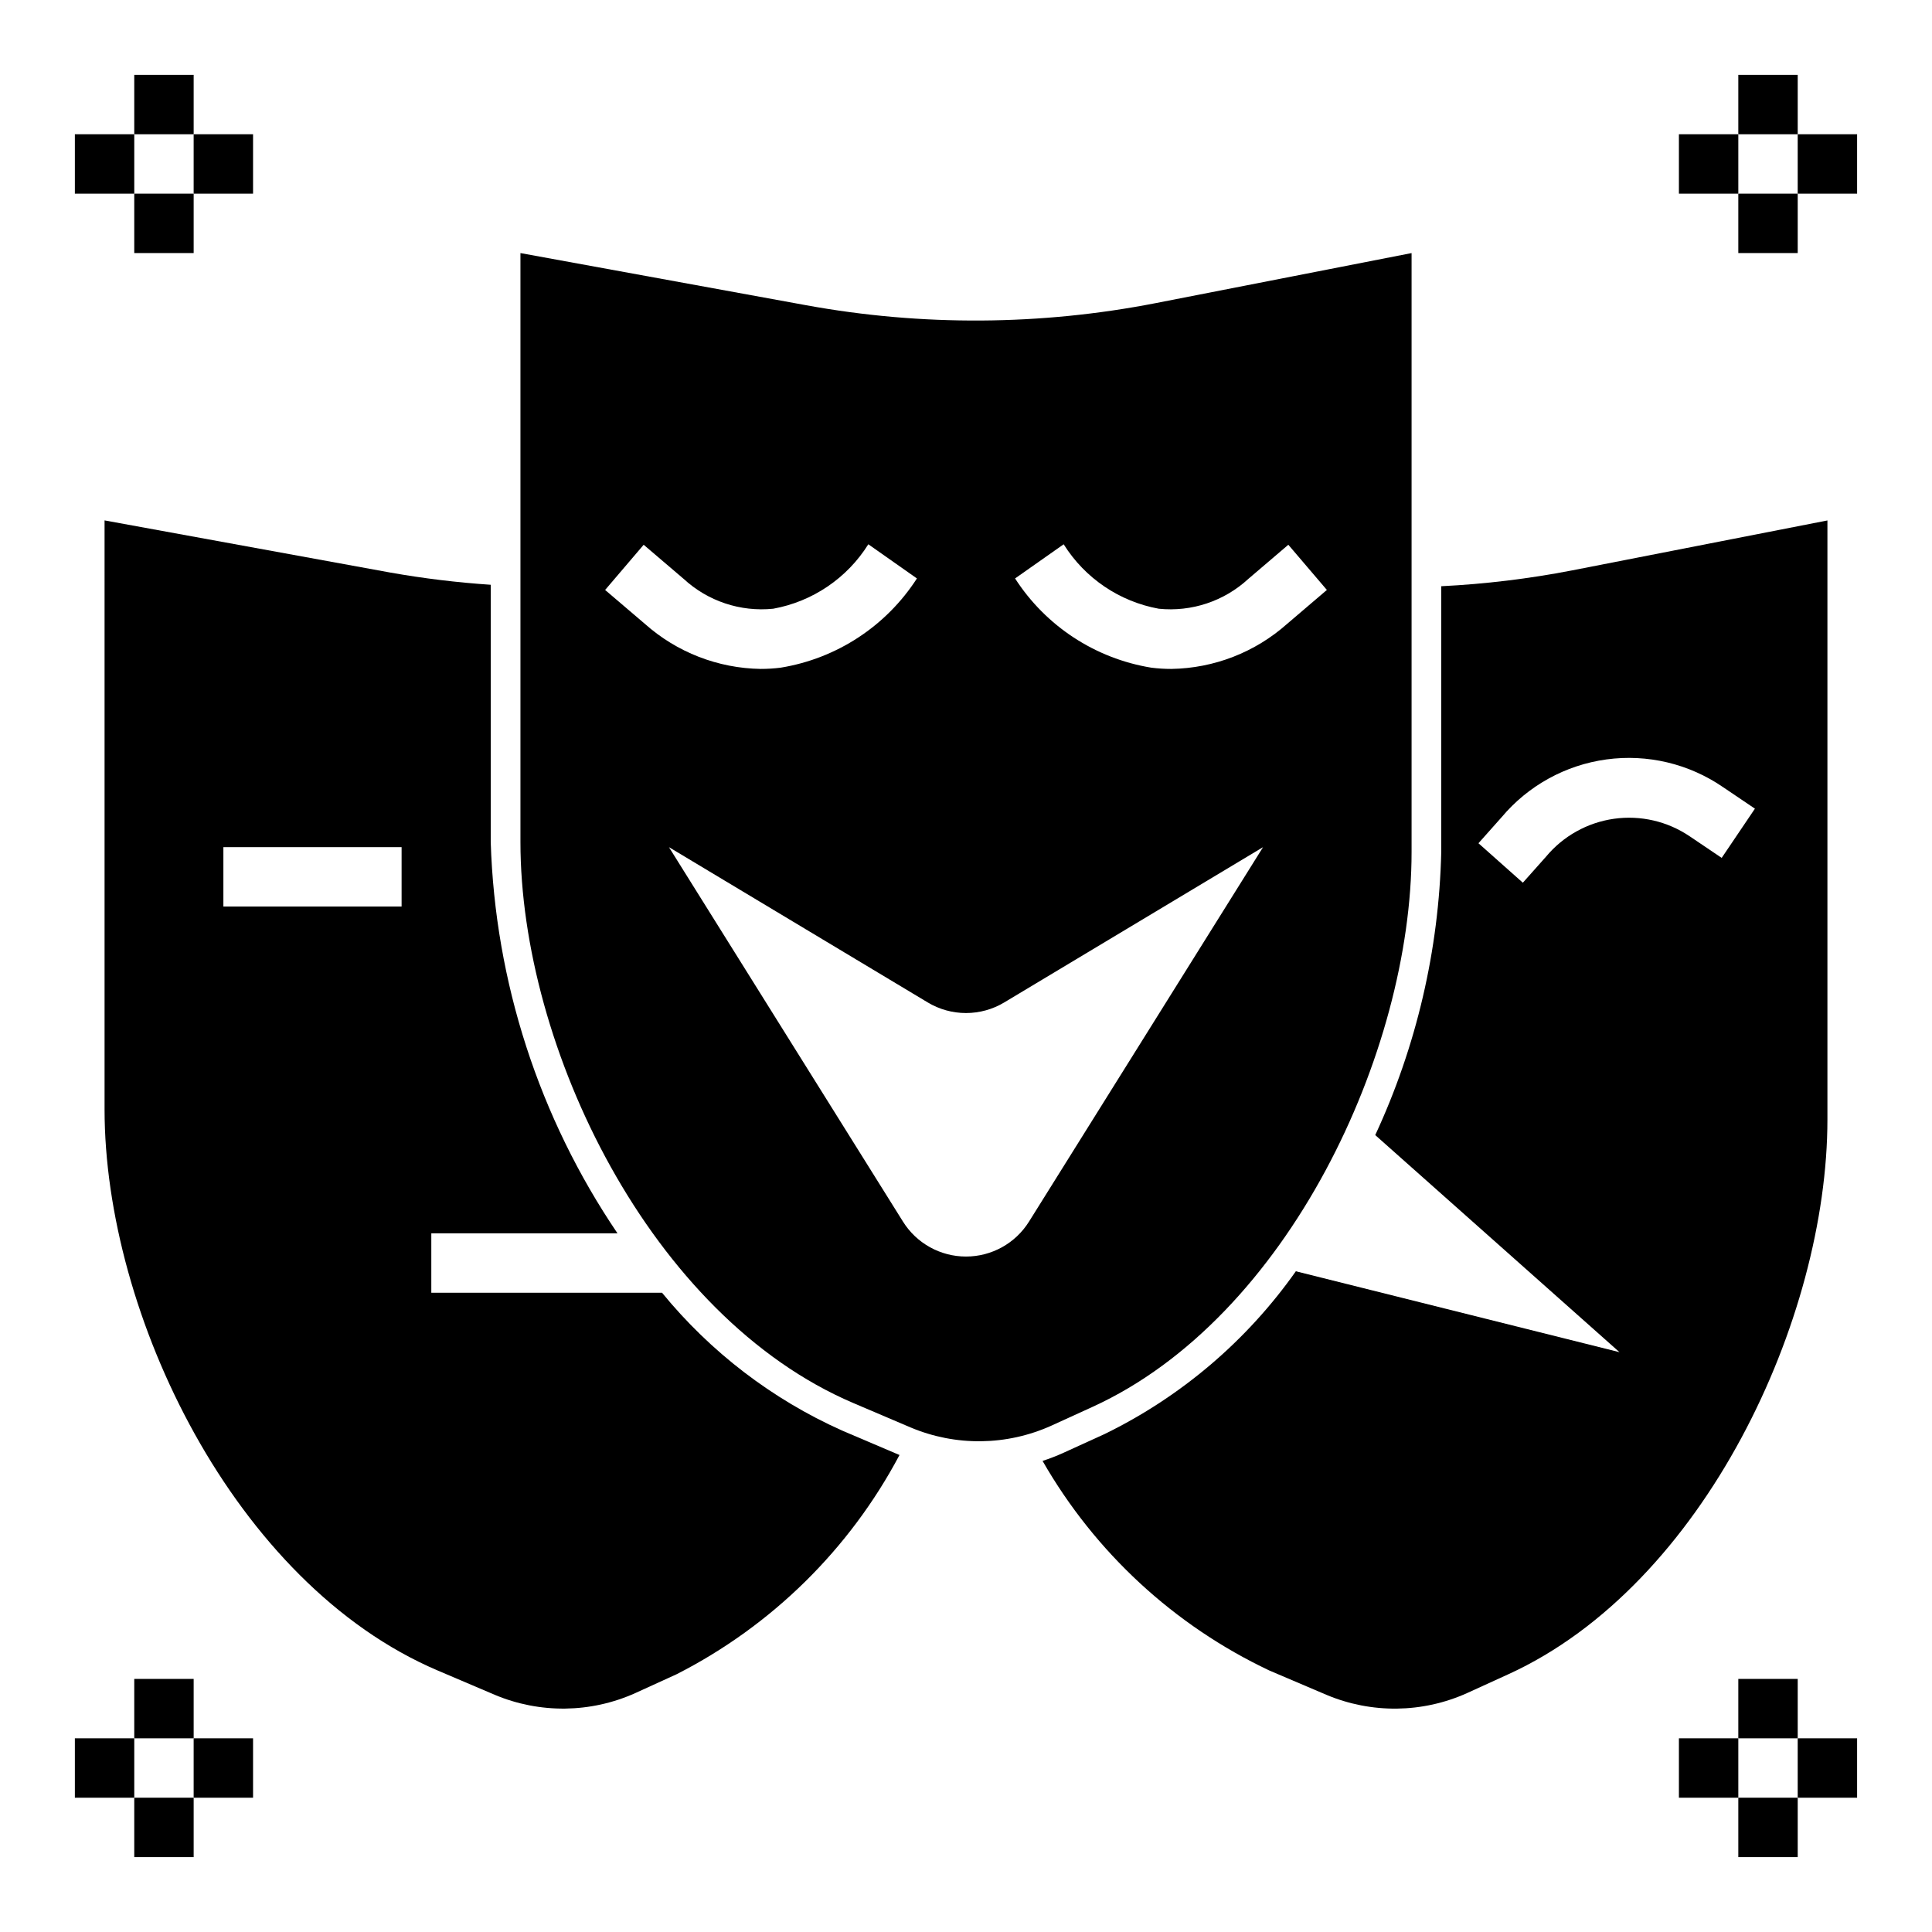
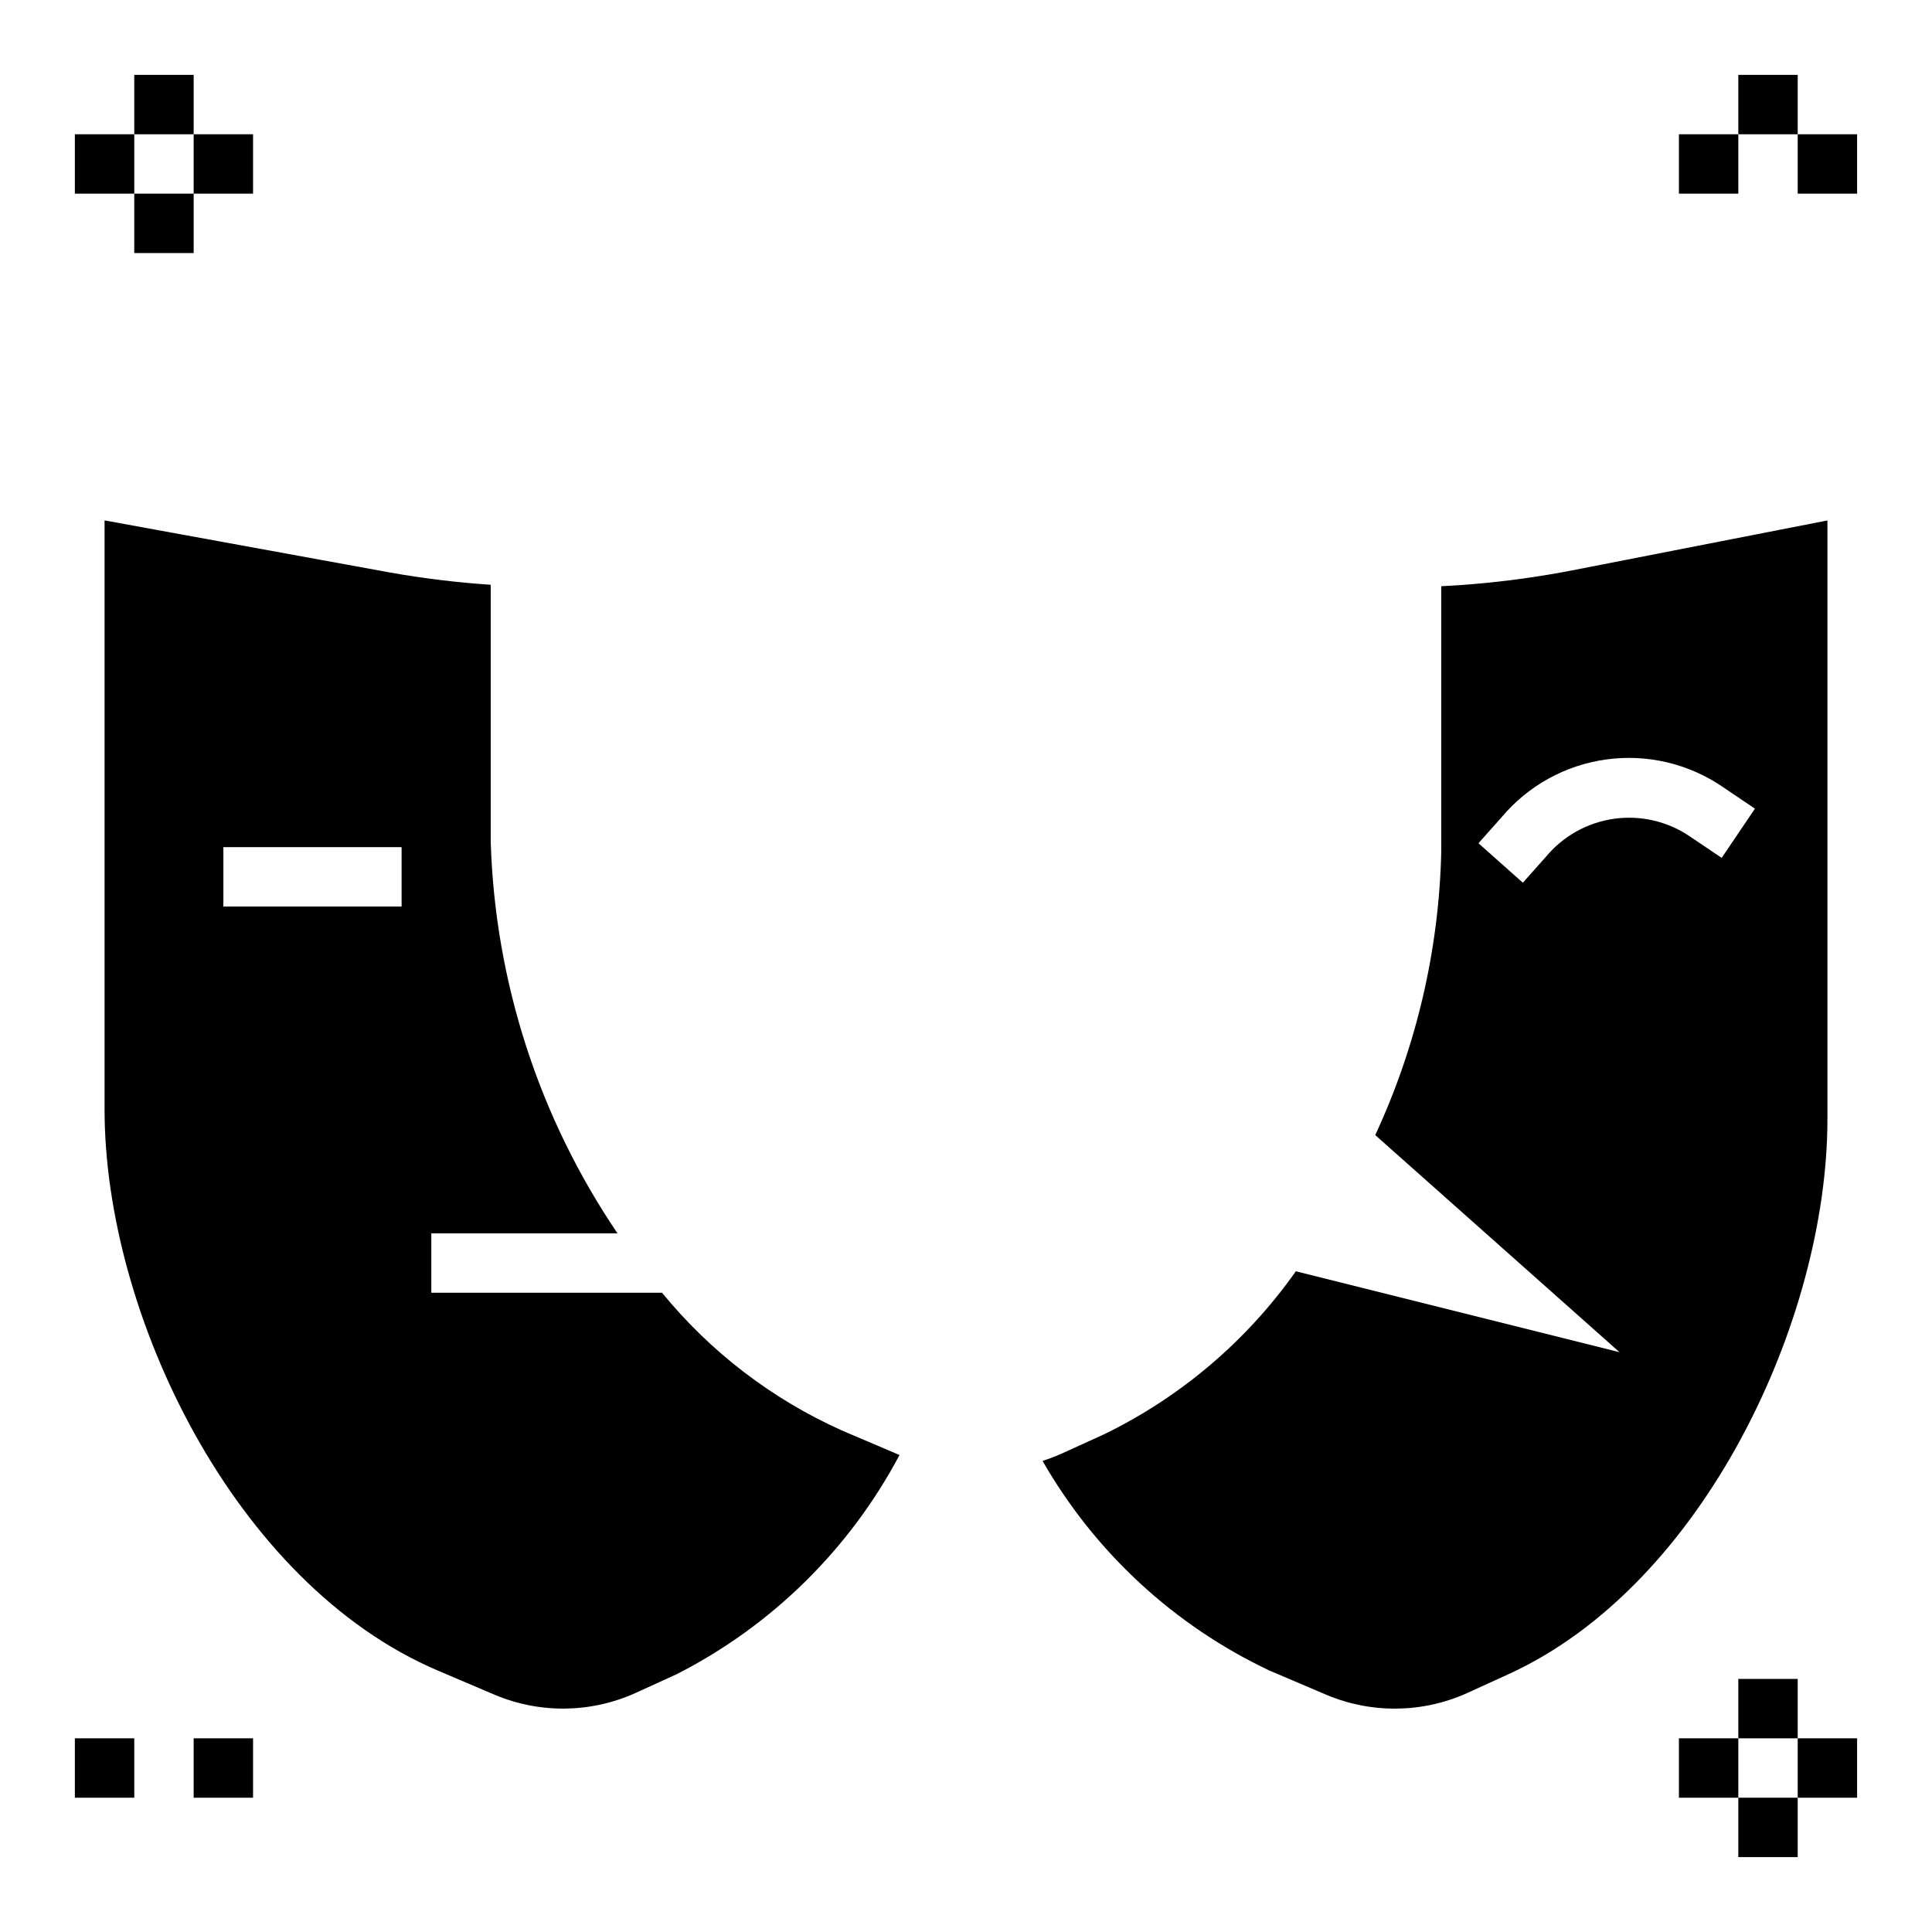
<svg xmlns="http://www.w3.org/2000/svg" fill="#000000" width="800px" height="800px" version="1.1" viewBox="144 144 512 512">
  <g>
-     <path d="m370.18 515.84 15.094 6.43c11.973 5.059 25.512 4.891 37.359-0.461l10.914-4.981c51.809-23.648 84.535-94.152 84.535-147.03v-158.73l-67.742 13.25c-30.582 5.969-62.008 6.168-92.664 0.578l-75.754-13.828v156.1c0 54.238 34.414 125.74 88.258 148.67zm55.703-227.6c5.625 8.98 14.77 15.18 25.199 17.078 8.699 0.891 17.359-2 23.777-7.941l10.562-9.012 10.215 11.977-10.562 9.012c-8.461 7.512-19.336 11.742-30.652 11.918-1.777 0-3.551-0.109-5.316-0.332-14.836-2.418-27.957-11.008-36.102-23.645zm-121.52 12.105 10.215-11.977 10.562 9.012v-0.004c6.418 5.938 15.078 8.832 23.777 7.941 10.43-1.898 19.574-8.098 25.199-17.078l12.875 9.055h0.004c-8.145 12.637-21.266 21.227-36.102 23.645-1.762 0.223-3.539 0.332-5.316 0.332-11.316-0.176-22.191-4.402-30.652-11.918zm85.508 109.32-0.004-0.004c3.059 1.836 6.562 2.805 10.133 2.805 3.566 0 7.07-0.969 10.129-2.805l68.59-41.152-62.023 99.234c-3.598 5.758-9.906 9.254-16.695 9.254s-13.102-3.496-16.699-9.254l-62.023-99.234z" />
    <path d="m171.71 438.02c0 54.234 34.414 125.73 88.258 148.67l15.094 6.43c11.973 5.059 25.512 4.891 37.355-0.461l10.914-4.981c25.191-12.832 45.809-33.117 59.051-58.094l-0.199-0.074-15.09-6.426c-18.5-8.301-34.812-20.797-47.648-36.496h-61.145v-15.742h49.34c-20.793-30.68-32.441-66.633-33.594-103.68v-68.195c-8.914-0.598-17.785-1.676-26.582-3.231l-75.754-13.828zm31.488-69.512h47.23v15.742h-47.23z" />
    <path d="m604.67 163.84h15.742v15.742h-15.742z" />
-     <path d="m604.67 195.32h15.742v15.742h-15.742z" />
+     <path d="m604.67 195.32h15.742h-15.742z" />
    <path d="m620.41 179.58h15.742v15.742h-15.742z" />
    <path d="m588.93 179.58h15.742v15.742h-15.742z" />
    <path d="m179.58 163.84h15.742v15.742h-15.742z" />
    <path d="m179.58 195.32h15.742v15.742h-15.742z" />
    <path d="m195.32 179.58h15.742v15.742h-15.742z" />
    <path d="m163.84 179.58h15.742v15.742h-15.742z" />
    <path d="m604.67 588.93h15.742v15.742h-15.742z" />
    <path d="m604.67 620.41h15.742v15.742h-15.742z" />
    <path d="m620.41 604.67h15.742v15.742h-15.742z" />
    <path d="m588.93 604.67h15.742v15.742h-15.742z" />
-     <path d="m179.58 588.93h15.742v15.742h-15.742z" />
-     <path d="m179.58 620.41h15.742v15.742h-15.742z" />
    <path d="m195.32 604.67h15.742v15.742h-15.742z" />
    <path d="m163.84 604.67h15.742v15.742h-15.742z" />
    <path d="m573.18 502.34-85.766-21.441c-12.977 18.395-30.383 33.219-50.609 43.102l-10.918 4.981h0.004c-1.824 0.828-3.695 1.555-5.602 2.176 13.883 24.223 34.855 43.605 60.09 55.539l15.094 6.43c11.973 5.059 25.516 4.891 37.359-0.461l10.914-4.981c51.809-23.645 84.539-94.152 84.539-147.03v-158.73l-67.742 13.25h-0.004c-11.418 2.207-22.977 3.606-34.594 4.18v70.453c-0.609 25.938-6.566 51.469-17.492 75zm-31.262-141.74c7.039-8.395 16.953-13.863 27.805-15.344 10.852-1.48 21.867 1.137 30.898 7.34l8.453 5.707-8.809 13.047-8.449-5.703h-0.004c-5.891-4-13.062-5.66-20.109-4.66-7.051 1.004-13.473 4.594-18.02 10.074l-6.113 6.867-11.762-10.461z" />
  </g>
</svg>